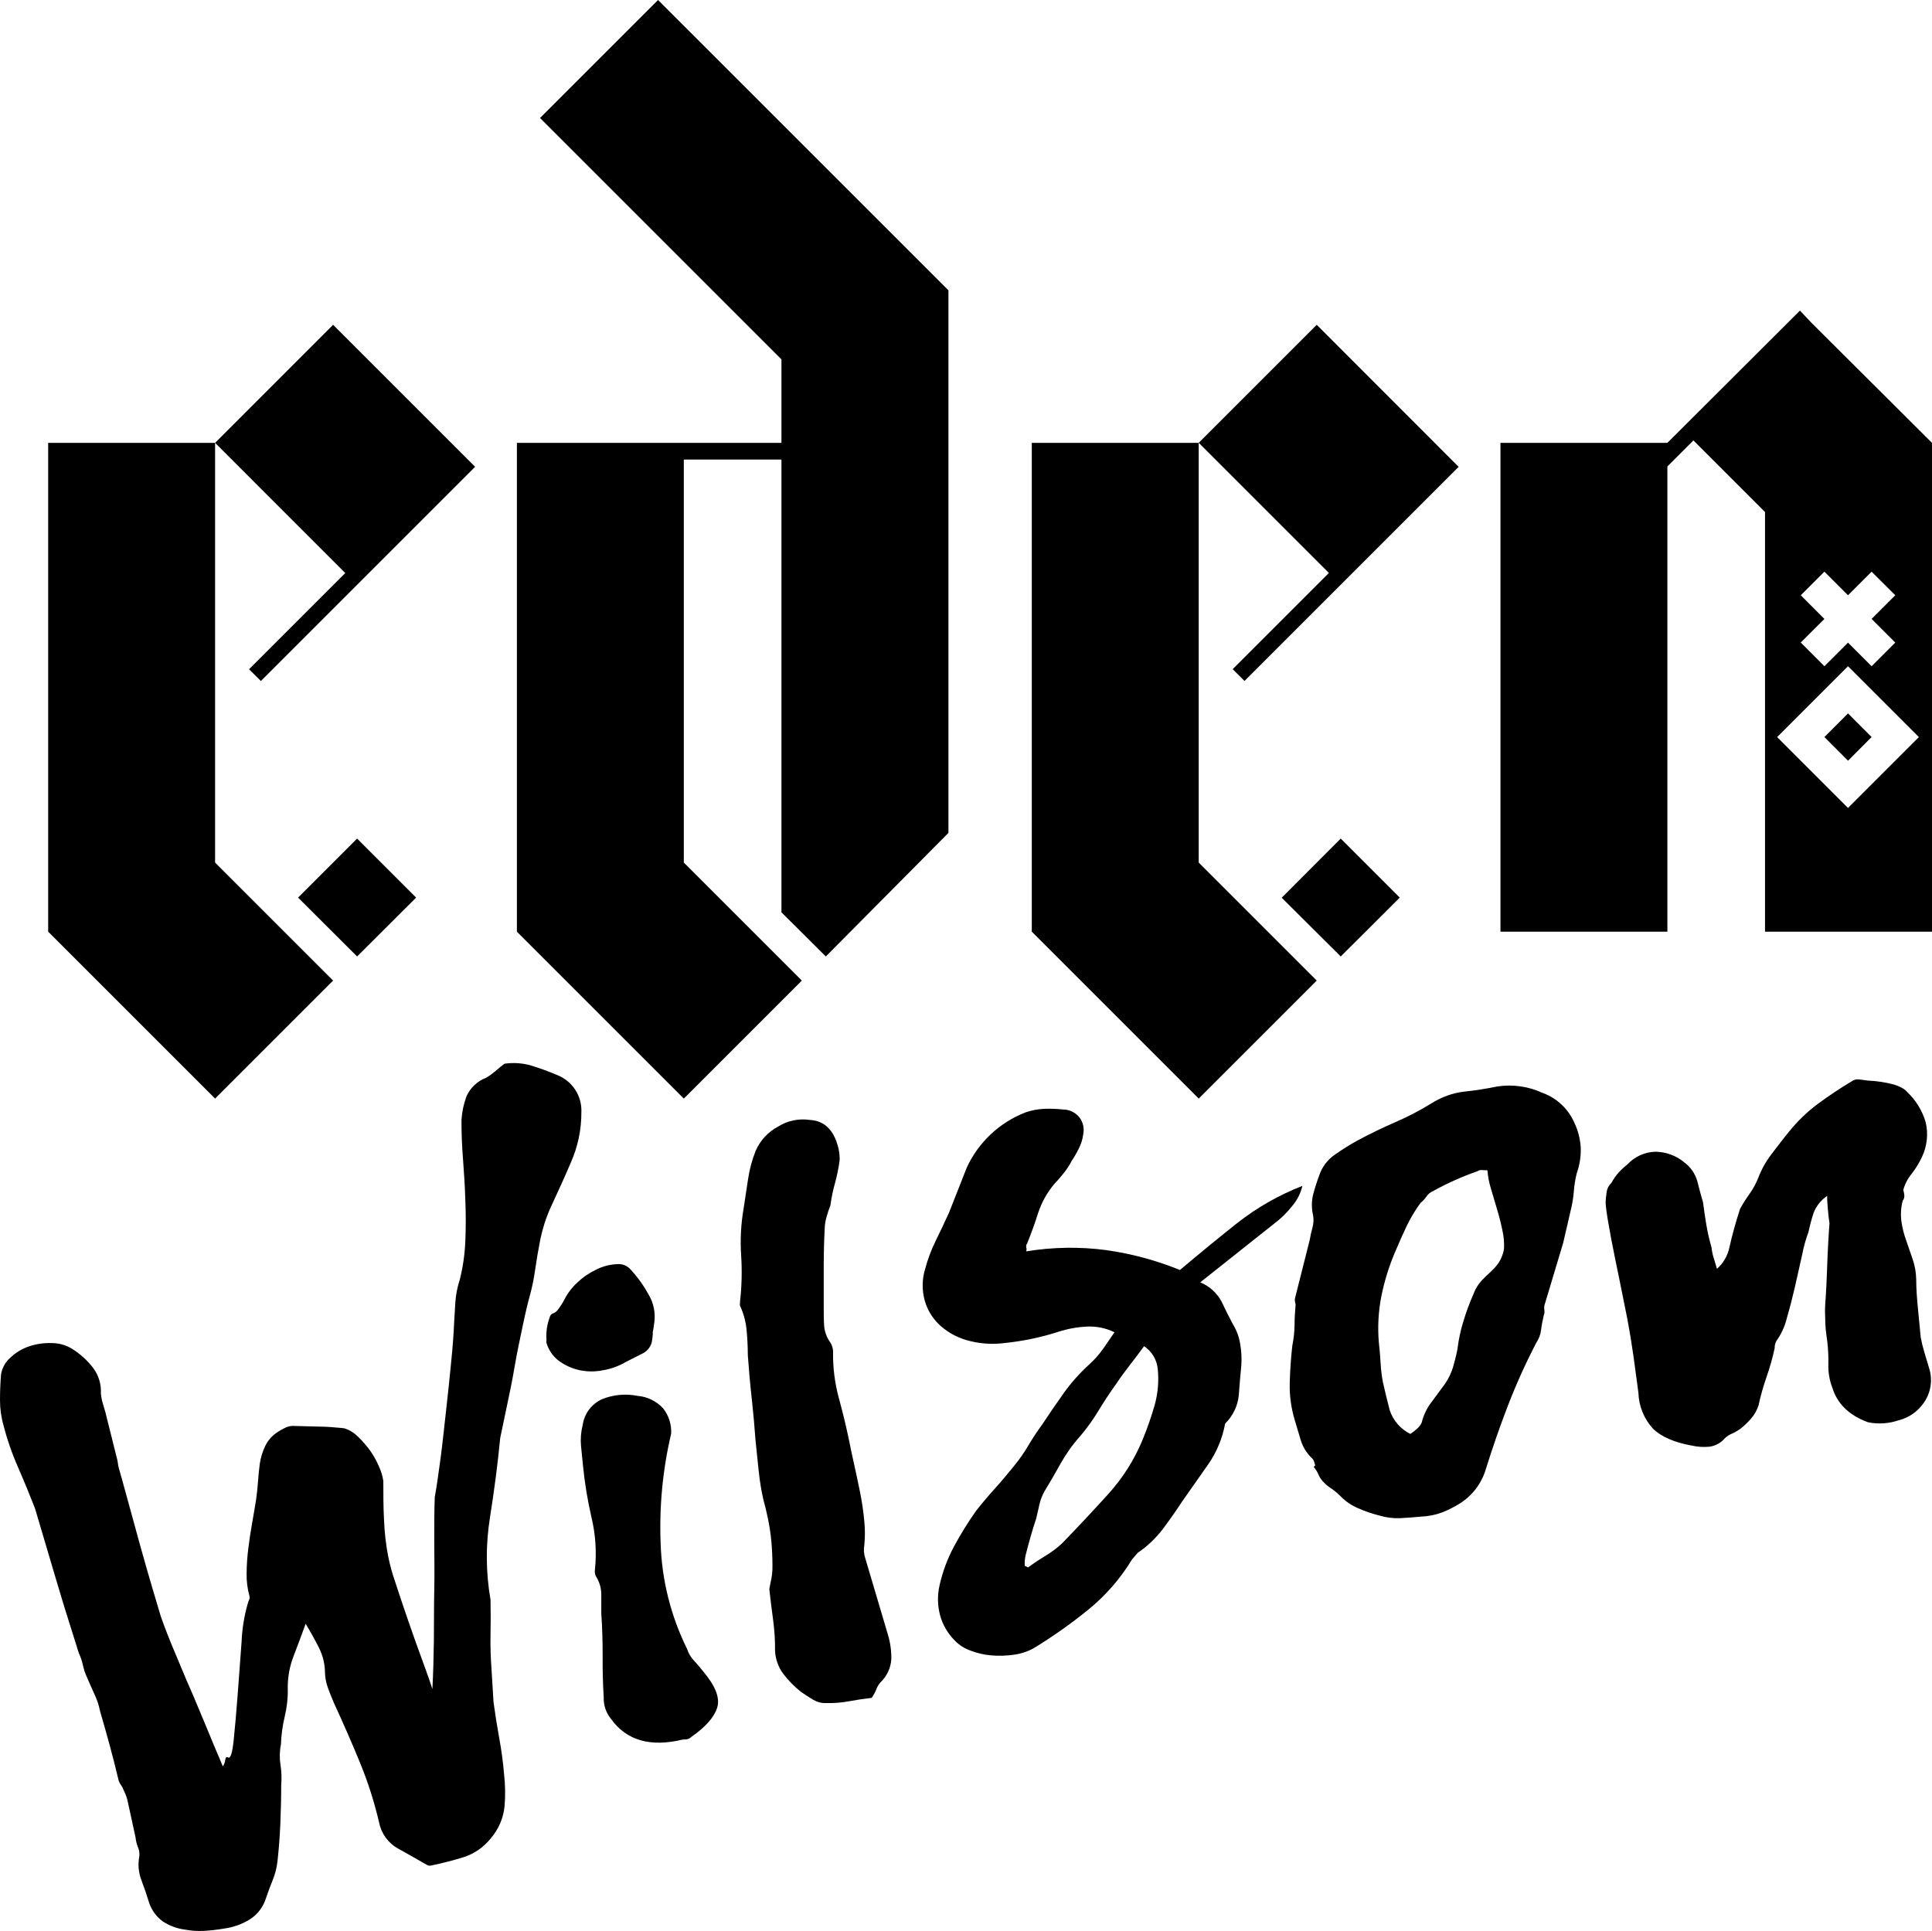
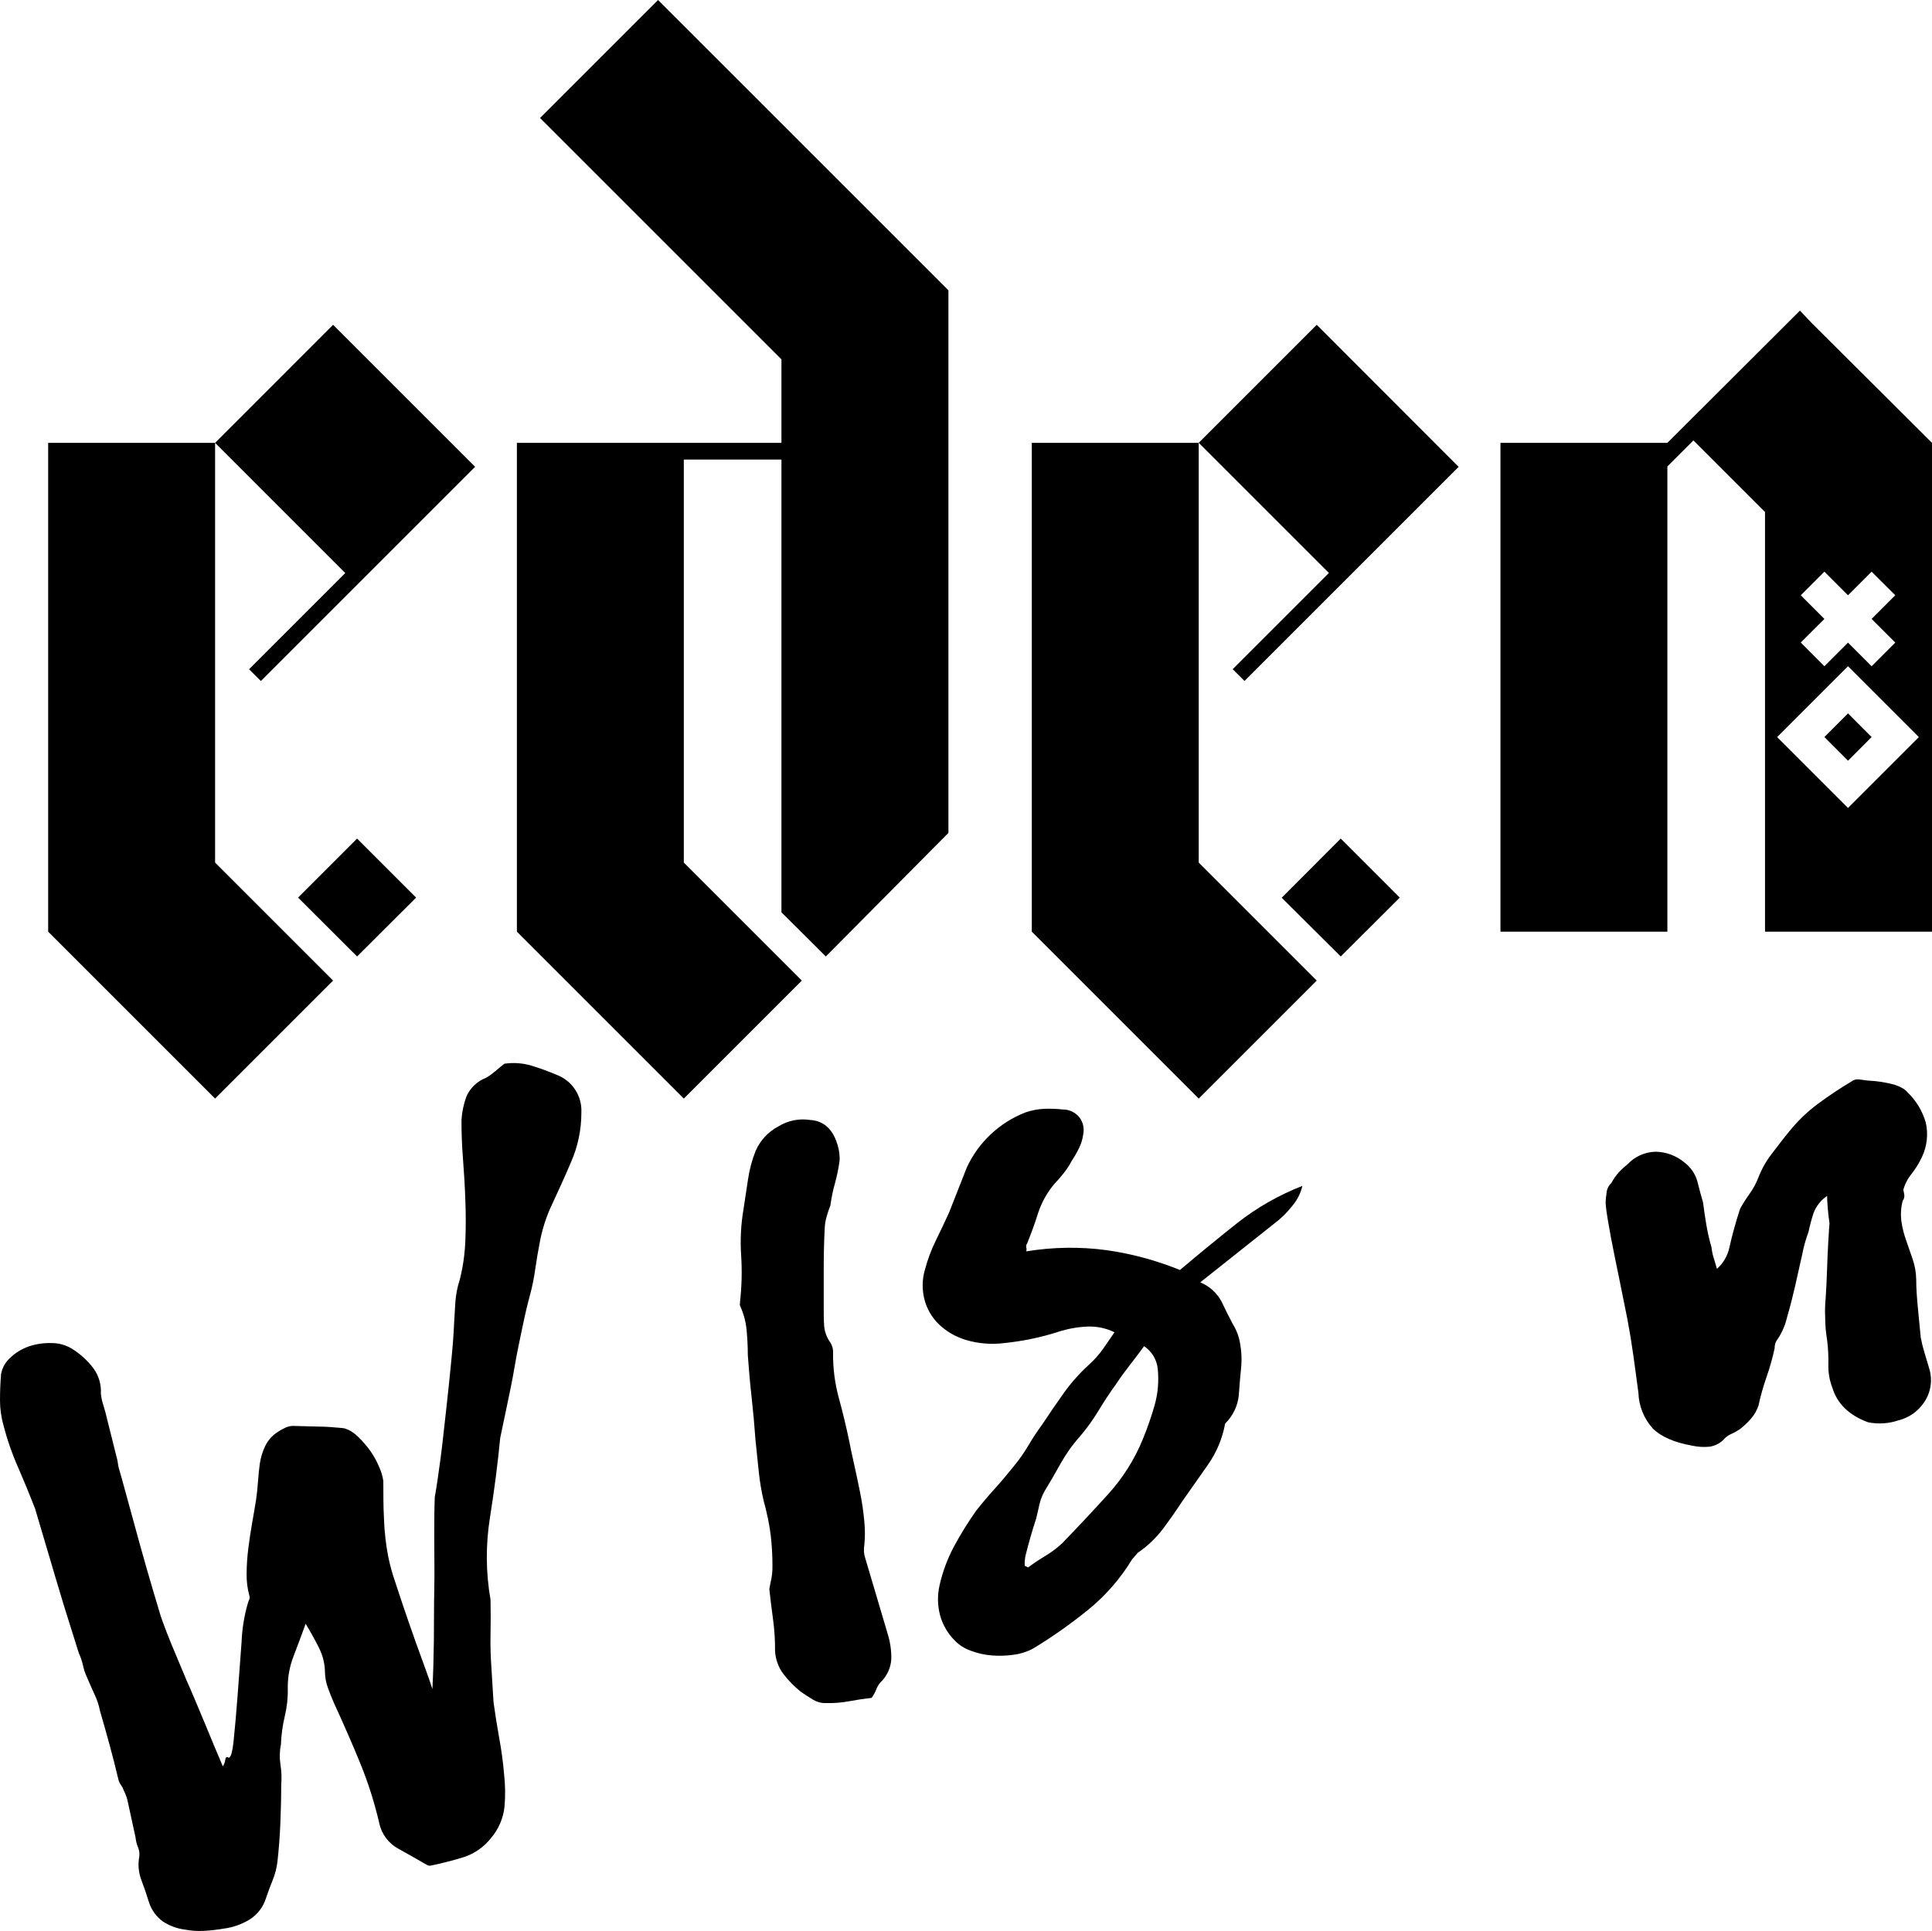
<svg xmlns="http://www.w3.org/2000/svg" id="a" viewBox="0 0 341.33 341.19">
  <path d="M54,286.91c-.76,2.09-1.48,4.02-2.16,5.79-.69,1.8-1.03,3.71-1,5.64,.04,1.66-.14,3.31-.53,4.92-.39,1.64-.62,3.31-.68,5-.24,1.17-.26,2.36-.08,3.54,.19,1.2,.23,2.42,.13,3.63,0,2.29-.06,4.55-.15,6.76s-.26,4.46-.51,6.72c-.13,1.13-.41,2.23-.84,3.28-.43,1.06-.83,2.13-1.2,3.23-.48,1.54-1.49,2.87-2.86,3.73-1.38,.85-2.92,1.4-4.52,1.61-1.19,.21-2.39,.35-3.59,.41-1.15,.06-2.31-.02-3.44-.24-1.35-.18-2.64-.67-3.78-1.41-1.17-.84-2.03-2.03-2.47-3.4-.39-1.3-.84-2.6-1.34-3.92-.51-1.32-.64-2.77-.37-4.16,.07-.56-.01-1.14-.24-1.66-.22-.56-.37-1.16-.43-1.76l-1.45-6.65c-.17-.61-.41-1.21-.7-1.77-.09-.29-.23-.55-.41-.79-.2-.28-.36-.6-.45-.93-.49-2.06-1-4.1-1.55-6.1s-1.1-4-1.71-6.06c-.2-1.04-.54-2.05-1-3-.46-1-.89-2-1.3-2.95-.32-.68-.56-1.4-.72-2.14-.16-.73-.4-1.45-.72-2.13-.22-.74-.72-2.33-1.5-4.77-.78-2.44-1.6-5.11-2.45-8l-2.37-8c-.72-2.45-1.2-4.05-1.42-4.79-.95-2.45-1.95-4.88-3-7.29-1.07-2.41-1.93-4.9-2.58-7.45C.2,250.37,0,248.88,0,247.39c0-1.54,.06-3.08,.19-4.6,.2-1.13,.78-2.15,1.64-2.9,.94-.9,2.07-1.58,3.3-2,1.29-.43,2.64-.62,4-.58,1.26,0,2.5,.34,3.58,1,1.46,.91,2.74,2.07,3.78,3.44,.96,1.3,1.43,2.9,1.33,4.51,.06,.56,.16,1.1,.32,1.64,.15,.51,.31,1,.47,1.6l2,8c.1,.33,.17,.66,.21,1,.03,.34,.1,.67,.2,1,.22,.74,.68,2.4,1.39,5s1.44,5.27,2.22,8.1,1.56,5.53,2.31,8.08l1.47,4.93c.68,1.92,1.41,3.82,2.21,5.71s1.57,3.76,2.38,5.68c.32,.71,.77,1.74,1.34,3.09s1.17,2.76,1.78,4.25l1.82,4.39c.6,1.44,1.08,2.56,1.43,3.37,.23-.35,.38-.74,.43-1.16,.05-.41,.21-.55,.48-.42,.43,.28,.76-.72,1-3s.47-5,.71-8.11l.69-9.3c.09-2.3,.46-4.57,1.09-6.78,.06-.23,.14-.45,.24-.66,.1-.19,.12-.41,.07-.62-.37-1.32-.54-2.68-.51-4.05,.01-1.5,.12-3.01,.31-4.5,.19-1.49,.41-3,.67-4.43s.48-2.82,.69-4.07c.15-1,.26-2.11,.34-3.22s.18-2.2,.33-3.23c.16-1.04,.47-2.05,.92-3,.48-1.01,1.23-1.87,2.17-2.49,.47-.31,.97-.59,1.48-.83,.52-.23,1.09-.32,1.65-.27l4.17,.11c1.39,0,2.8,.13,4.22,.26l.36,.06c.88,.28,1.67,.77,2.32,1.42,.82,.78,1.57,1.64,2.23,2.56,.63,.9,1.15,1.86,1.57,2.87,.35,.77,.59,1.59,.72,2.43,0,2.3,0,4.56,.12,6.78,.08,2.22,.33,4.43,.75,6.61,.31,1.51,.72,3,1.23,4.46,.72,2.21,1.5,4.55,2.35,7s1.69,4.83,2.54,7.12c.84,2.28,1.4,3.88,1.68,4.8,.14-2.63,.22-5.44,.26-8.44s0-6,.07-9.06,0-6,0-8.84,0-5.37,.09-7.57c.31-1.68,.62-3.9,1-6.68s.65-5.65,1-8.63,.62-5.84,.9-8.6,.44-5,.51-6.72c.07-1.31,.15-2.6,.23-3.87,.1-1.31,.35-2.61,.76-3.86,.58-2.27,.91-4.58,1-6.92,.1-2.37,.1-4.77,0-7.19-.08-2.42-.22-4.82-.41-7.22s-.28-4.73-.27-7c.1-1.44,.4-2.85,.91-4.2,.69-1.48,1.93-2.63,3.45-3.21,.58-.34,1.12-.74,1.63-1.17,.51-.43,1-.86,1.6-1.31,1.59-.23,3.22-.12,4.76,.34,1.51,.46,3,1,4.45,1.62,2.75,1.03,4.52,3.71,4.38,6.64,.01,3.05-.62,6.07-1.86,8.86-.95,2.24-2.03,4.63-3.22,7.18-1.11,2.3-1.9,4.74-2.33,7.26-.24,1.16-.48,2.65-.75,4.46-.21,1.51-.51,3.01-.91,4.49-.39,1.4-.83,3.23-1.3,5.5s-1,4.66-1.42,7.17-.93,4.9-1.41,7.17-.86,4.08-1.14,5.45c-.42,4.4-1.02,9.07-1.8,14-.78,4.82-.75,9.75,.09,14.56,.04,2.08,.04,4.12,0,6.13-.04,2.01,.02,4.03,.17,6.08l.18,2.95,.18,2.94c.29,2.12,.62,4.23,1,6.32,.39,2.1,.68,4.23,.86,6.36,.22,1.93,.25,3.88,.08,5.81-.22,2.05-1.06,3.99-2.41,5.56-1.22,1.54-2.86,2.7-4.72,3.32-1.84,.57-3.79,1.08-5.85,1.51-.25,.06-.5,.02-.72-.11-1.67-.97-3.37-1.93-5.08-2.88-1.72-.94-2.95-2.6-3.35-4.52-.86-3.7-2.02-7.33-3.47-10.84-1.43-3.47-2.95-6.94-4.55-10.41-.39-.9-.73-1.78-1.05-2.65-.31-.84-.48-1.73-.52-2.63,0-1.54-.36-3.06-1.06-4.44-.68-1.36-1.47-2.78-2.35-4.24Z" />
-   <path d="M96.52,237.18c.04-.33,.04-.67,0-1,0-.48,.02-.97,.09-1.45,.11-.74,.31-1.46,.57-2.16,.09-.24,.29-.43,.54-.51,.28-.1,.52-.27,.72-.49,.5-.62,.93-1.29,1.3-2,.58-1.13,1.36-2.15,2.31-3,1-.94,2.14-1.71,3.38-2.29,1.1-.54,2.3-.85,3.52-.91,.98-.12,1.95,.29,2.56,1.06,1.21,1.32,2.25,2.78,3.1,4.35,.85,1.43,1.2,3.11,1,4.76-.1,.82-.18,1.34-.23,1.55-.04,.13-.06,.26-.06,.39,.02,.12,.02,.25,0,.37-.03,.47-.1,.94-.19,1.4-.27,.9-.94,1.64-1.81,2l-2.7,1.37c-1.23,.73-2.59,1.23-4,1.48-1.4,.29-2.83,.29-4.23,0-1.33-.29-2.59-.86-3.69-1.67-1.06-.82-1.83-1.96-2.18-3.25Zm24.09,70.19c-5.69,1.37-9.9,.17-12.63-3.61-.9-1.08-1.37-2.45-1.32-3.85-.15-2.45-.21-4.9-.19-7.35,0-2.45-.06-4.94-.24-7.49v-3.38c-.01-1.16-.36-2.29-1-3.26-.12-.32-.17-.66-.13-1,.33-3.1,.13-6.24-.59-9.27-.7-3.02-1.2-6.08-1.51-9.16-.12-1.17-.24-2.33-.35-3.5-.11-1.23-.02-2.47,.29-3.66,.26-2.04,1.58-3.8,3.46-4.63,1.97-.79,4.14-.99,6.22-.57,1.73,.13,3.35,.92,4.53,2.2,1.01,1.27,1.51,2.87,1.42,4.49-1.49,6.33-2.11,12.83-1.86,19.32,.2,6.49,1.79,12.87,4.67,18.69,.24,.77,.66,1.48,1.22,2.07,.59,.65,1.16,1.3,1.7,2,2.13,2.54,2.93,4.65,2.4,6.33s-2.03,3.39-4.52,5.13c-.24,.25-.56,.42-.9,.46-.22,0-.45,.02-.67,.04Z" />
  <path d="M154,300c-1.33,.15-2.67,.35-4,.6-1.36,.25-2.75,.36-4.13,.32-.79,.02-1.57-.2-2.25-.61-.71-.42-1.42-.89-2.14-1.39-1.16-.93-2.2-1.99-3.1-3.17-.86-1.16-1.36-2.55-1.45-4,.02-1.85-.1-3.69-.34-5.52-.25-1.78-.47-3.6-.67-5.44l.2-1.09c.26-1.03,.38-2.1,.35-3.16,0-1.35-.06-2.73-.19-4.14-.12-1.38-.33-2.75-.61-4.1-.28-1.33-.53-2.36-.75-3.1-.41-1.75-.7-3.52-.88-5.31-.17-1.74-.36-3.54-.56-5.38-.18-2.55-.41-5.06-.68-7.53-.28-2.47-.5-5-.68-7.52,0-1.59-.09-3.12-.23-4.58-.15-1.45-.54-2.87-1.16-4.19,0-.18-.06-.3,0-.36,.03-.07,.03-.16,0-.23,.32-2.75,.39-5.52,.21-8.28-.18-2.74-.04-5.49,.42-8.19,.28-1.76,.54-3.5,.79-5.21,.25-1.73,.7-3.43,1.35-5.06,.8-1.85,2.21-3.38,4-4.32,1.67-1.04,3.66-1.45,5.61-1.15,1.01,.04,1.99,.39,2.79,1,.68,.56,1.21,1.26,1.57,2.06,.3,.66,.53,1.36,.69,2.07,.14,.66,.2,1.33,.18,2-.18,1.35-.45,2.69-.81,4-.37,1.29-.64,2.62-.82,3.95-.26,.67-.49,1.36-.68,2.05-.2,.68-.31,1.39-.33,2.1-.12,2.32-.17,4.66-.17,7v6.95c0,1.1,0,2.15,.07,3.13,.07,1.03,.42,2.02,1,2.87,.41,.58,.62,1.29,.58,2-.03,2.66,.31,5.31,1,7.88,.7,2.56,1.32,5.11,1.85,7.67,.22,1.14,.51,2.51,.87,4.11s.71,3.27,1.06,5c.34,1.69,.59,3.39,.74,5.11,.14,1.39,.14,2.79,0,4.18-.14,.79-.08,1.59,.18,2.35l3.95,13.33c.45,1.45,.67,2.96,.64,4.47-.1,1.55-.78,3-1.9,4.08-.32,.36-.58,.78-.75,1.24-.21,.53-.49,1.04-.82,1.51Z" />
  <path d="M181.3,221.11c4.68-.77,9.46-.85,14.16-.22,4.46,.63,8.83,1.81,13,3.51,3.4-2.87,6.78-5.64,10.13-8.3,3.49-2.74,7.37-4.95,11.51-6.56-.32,1.34-.96,2.58-1.86,3.62-.89,1.13-1.92,2.14-3.07,3l-13.12,10.42c1.6,.66,2.93,1.85,3.75,3.37,.63,1.33,1.29,2.67,2,4,.67,1.08,1.12,2.29,1.31,3.55,.22,1.27,.29,2.56,.19,3.84-.17,1.74-.32,3.47-.44,5.19-.19,1.9-1.04,3.67-2.41,5-.47,2.59-1.49,5.06-3,7.22l-4.61,6.57c-1.11,1.69-2.24,3.3-3.39,4.84-1.25,1.63-2.75,3.06-4.45,4.22l-1,1.16c-2.05,3.38-4.66,6.38-7.72,8.87-3.08,2.5-6.32,4.79-9.71,6.85-1.07,.58-2.25,.96-3.46,1.12-1.3,.19-2.62,.23-3.93,.12-1.27-.1-2.51-.39-3.7-.84-1.04-.37-1.99-.96-2.76-1.75-1.27-1.26-2.19-2.83-2.65-4.56-.44-1.71-.47-3.49-.08-5.21,.53-2.39,1.39-4.7,2.54-6.86,1.17-2.18,2.48-4.29,3.91-6.32,1.08-1.37,2.21-2.71,3.38-4,1.17-1.3,2.29-2.64,3.38-4,.92-1.12,1.75-2.31,2.48-3.55,.73-1.24,1.54-2.47,2.44-3.7,1.27-1.92,2.54-3.77,3.8-5.54,1.34-1.88,2.88-3.6,4.59-5.15,.89-.81,1.69-1.72,2.39-2.71,.69-1,1.35-1.94,2-2.91-1.52-.74-3.2-1.09-4.89-1-1.7,.08-3.38,.39-5,.91-3.11,1-6.33,1.67-9.58,2-2.28,.29-4.6,.1-6.81-.56-1.8-.54-3.44-1.5-4.79-2.8-1.22-1.2-2.09-2.71-2.51-4.36-.44-1.73-.41-3.54,.09-5.25,.47-1.77,1.11-3.49,1.92-5.14,.79-1.6,1.57-3.24,2.34-4.94l3.15-8c2.08-4.47,5.8-7.95,10.4-9.72,1.05-.36,2.16-.57,3.27-.62,1.1-.04,2.21,0,3.31,.12,1.14,0,2.21,.52,2.92,1.41,.64,.86,.88,1.95,.65,3-.11,.85-.36,1.68-.75,2.44-.39,.79-.82,1.55-1.31,2.28-.37,.72-.81,1.39-1.31,2.03-.54,.69-1.12,1.36-1.73,2-1.28,1.52-2.25,3.26-2.87,5.15-.56,1.79-1.21,3.58-1.94,5.37-.15,.2-.21,.46-.14,.7,.06,.23,.05,.47-.02,.69Zm20.83,16.75c-.9,1.23-1.77,2.37-2.6,3.44s-1.61,2.13-2.32,3.21c-1.14,1.59-2.2,3.19-3.16,4.78-.96,1.59-2.04,3.09-3.24,4.5-1.31,1.46-2.45,3.06-3.41,4.77-.9,1.63-1.85,3.27-2.86,4.93-.42,.75-.73,1.56-.92,2.4-.17,.8-.36,1.62-.57,2.47-.36,1.09-.7,2.18-1,3.25s-.6,2.15-.86,3.21c-.13,.6-.18,1.22-.15,1.84l.6,.29c1-.74,2.03-1.43,3.1-2.07,1.03-.62,2-1.35,2.89-2.17,2.82-2.92,5.53-5.81,8.13-8.68,2.58-2.84,4.65-6.1,6.11-9.65,.83-2.01,1.54-4.07,2.14-6.16,.57-2.07,.75-4.22,.53-6.35-.16-1.63-1.05-3.1-2.41-4.01Z" />
-   <path d="M232.36,258.91l-.19-.63c-.06-.22-.18-.42-.34-.58-.93-.86-1.62-1.95-2-3.16-.35-1.15-.71-2.38-1.1-3.68-.62-2.08-.92-4.25-.87-6.43,.05-2.15,.2-4.36,.45-6.62,.24-1.19,.38-2.4,.4-3.61,0-1.26,.09-2.5,.19-3.72-.1-.32-.15-.66-.13-1l2.62-10.39c.12-.73,.28-1.44,.48-2.15,.2-.72,.24-1.47,.12-2.2-.29-1.21-.29-2.46,0-3.67,.3-1.13,.67-2.29,1.12-3.5,.51-1.45,1.47-2.7,2.74-3.56,1.31-.93,2.66-1.77,4.07-2.54,2.19-1.17,4.4-2.24,6.64-3.21,2.17-.94,4.27-2.04,6.28-3.27,1.76-1.13,3.76-1.86,5.84-2.11,1.97-.2,3.92-.51,5.86-.91,2.72-.41,5.5-.02,8,1.14,2.54,.93,4.58,2.86,5.64,5.35,.63,1.34,1,2.79,1.09,4.27,.06,1.56-.18,3.13-.71,4.6-.26,1.05-.43,2.12-.51,3.2-.09,1.08-.26,2.15-.52,3.2l-1.36,5.88-3.21,10.7c-.14,.34-.18,.72-.12,1.08,.06,.36,.02,.73-.11,1.07-.2,.83-.36,1.66-.46,2.51-.1,.83-.4,1.63-.87,2.32-1.87,3.6-3.54,7.31-5,11.09-1.43,3.71-2.73,7.46-3.91,11.25-.73,2.44-2.31,4.55-4.45,5.94-1.02,.65-2.1,1.2-3.22,1.65-1.23,.46-2.52,.71-3.83,.76-1.23,.12-2.44,.21-3.63,.27-1.24,.05-2.49-.11-3.68-.47-1.32-.33-2.6-.77-3.84-1.33-1.15-.5-2.18-1.22-3.05-2.12-.49-.49-1.02-.94-1.59-1.33-.56-.35-1.06-.77-1.5-1.26-.34-.38-.61-.82-.81-1.29-.2-.46-.48-.9-.81-1.28,.12-.05,.22-.14,.28-.26Zm16.81-5.54c.45-.3,.87-.63,1.26-1,.31-.28,.56-.62,.74-1,.32-1.3,.89-2.52,1.7-3.58,.81-1.11,1.64-2.22,2.46-3.33,.6-.89,1.06-1.87,1.38-2.9,.29-1,.55-2,.78-3.19,.2-1.66,.55-3.31,1.05-4.91,.49-1.63,1.08-3.23,1.77-4.79,.32-.89,.81-1.7,1.45-2.4,.57-.59,1.12-1.13,1.67-1.62,.54-.49,1.01-1.04,1.41-1.64,.44-.71,.74-1.5,.87-2.32,.06-1.06-.02-2.12-.25-3.15-.25-1.25-.56-2.5-.93-3.72-.38-1.3-.76-2.57-1.13-3.82-.33-1.04-.53-2.12-.61-3.21l-1-.05c-.26-.03-.51,.04-.72,.19-2.74,.95-5.39,2.14-7.92,3.54-.48,.21-.89,.56-1.18,1-.27,.41-.61,.77-1,1.07-.95,1.3-1.78,2.69-2.48,4.15-.68,1.43-1.31,2.86-1.92,4.31-1.13,2.59-1.97,5.29-2.53,8.06-.52,2.67-.67,5.4-.44,8.11,.14,1.26,.25,2.48,.31,3.66,.06,1.17,.2,2.33,.43,3.48,.36,1.6,.75,3.22,1.18,4.85,.6,1.84,1.92,3.35,3.65,4.21h0Z" />
  <path d="M322.8,211.31c-1.08,.73-1.92,1.78-2.39,3-.36,1.11-.66,2.23-.9,3.37-.47,1.26-.84,2.56-1.09,3.88-.39,1.79-.81,3.67-1.26,5.63s-.93,3.83-1.45,5.61c-.31,1.35-.87,2.63-1.63,3.79-.38,.46-.57,1.04-.55,1.63-.37,1.72-.85,3.42-1.43,5.08-.58,1.66-1.06,3.36-1.43,5.08-.29,.84-.73,1.61-1.31,2.28-.59,.68-1.24,1.3-1.95,1.85-.47,.32-.96,.6-1.48,.83-.43,.18-.82,.43-1.16,.75-.69,.83-1.66,1.37-2.73,1.53-1.03,.1-2.07,.04-3.08-.18-3.16-.57-5.47-1.57-6.92-3-1.6-1.74-2.51-4-2.58-6.36-.28-2.12-.57-4.27-.87-6.43s-.66-4.34-1.07-6.53c-.5-2.46-.99-4.88-1.46-7.25-.48-2.37-1-4.78-1.46-7.25-.17-.95-.34-1.93-.52-2.93-.19-1.03-.33-2.07-.41-3.11,.01-.67,.08-1.34,.19-2,.08-.6,.38-1.16,.83-1.56,.35-.66,.77-1.27,1.27-1.83,.47-.52,.99-1,1.55-1.44,1.28-1.38,3.06-2.19,4.94-2.25,1.88,.02,3.69,.69,5.13,1.89,1.12,.84,1.93,2.02,2.3,3.37,.31,1.26,.65,2.5,1,3.7,.17,1.35,.37,2.69,.59,4,.23,1.33,.53,2.65,.91,3.95,.06,.6,.18,1.2,.36,1.78l.6,2c1.1-.97,1.86-2.27,2.18-3.7,.49-2.22,1.13-4.53,1.91-6.92,.52-.93,1.09-1.82,1.71-2.69,.61-.86,1.12-1.79,1.5-2.78,.58-1.51,1.37-2.92,2.36-4.2,1-1.31,2-2.64,3.12-4,1.46-1.81,3.14-3.43,5-4.82,1.93-1.43,3.93-2.77,6-4,.39-.3,.88-.42,1.36-.35,.54,.06,1.05,.13,1.53,.2,1.59,.07,3.17,.31,4.7,.73,.48,.16,.95,.36,1.39,.61,.35,.19,.66,.44,.91,.74,1.52,1.46,2.62,3.28,3.21,5.3,.48,2.07,.24,4.24-.68,6.16-.49,1.04-1.1,2.02-1.8,2.93-.69,.83-1.2,1.81-1.48,2.85,.08,.3,.15,.62,.18,.93,.03,.36-.07,.71-.29,1-.31,1.17-.38,2.38-.23,3.58,.15,1.13,.43,2.23,.81,3.3,.38,1.1,.77,2.22,1.16,3.37,.41,1.17,.63,2.4,.65,3.64,0,1.69,.14,3.38,.3,5.08s.33,3.43,.5,5.18c.17,.9,.39,1.79,.66,2.67,.25,.84,.53,1.76,.83,2.78,.67,2.14,.27,4.47-1.08,6.26-1.05,1.45-2.58,2.48-4.31,2.91-1.74,.6-3.61,.72-5.42,.35-3.33-1.22-5.44-3.27-6.31-6.14-.5-1.3-.73-2.69-.69-4.09,.03-1.4-.04-2.81-.21-4.2-.12-.77-.2-1.45-.26-2-.06-.69-.09-1.38-.09-2.07-.06-1.08-.03-2.16,.07-3.24,.11-1.57,.19-3.23,.25-5s.12-3.45,.22-5.07,.16-2.73,.22-3.35c-.12-.76-.21-1.56-.28-2.39s-.14-1.64-.14-2.44Z" />
  <g>
    <polygon points="226.44 158.62 236.87 169 247.3 158.6 236.87 148.17 226.44 158.62" />
    <polygon points="211.78 78.25 182.29 78.25 182.29 164.62 211.78 194.11 232.63 173.26 211.78 152.41 211.78 78.25" />
    <polygon points="95.41 20.85 138.06 63.5 138.06 78.25 91.32 78.25 91.32 164.62 120.81 194.11 141.66 173.26 120.81 152.41 120.81 81.2 138.06 81.2 138.06 161.2 145.9 169 167.56 147.17 167.56 51.29 116.26 0 95.41 20.85" />
    <polygon points="8.51 164.62 38 194.11 58.85 173.26 38 152.41 38 78.25 8.51 78.25 8.51 164.62" />
    <polygon points="52.66 158.6 63.09 169 73.52 158.6 63.09 148.17 52.66 158.6" />
    <polygon points="38 78.25 61 101.25 44 118.25 46.09 120.33 83.94 82.48 58.85 57.39 38 78.25" />
    <polygon points="211.78 78.24 234.78 101.24 217.78 118.24 219.87 120.32 257.7 82.49 232.63 57.39 211.78 78.24" />
    <polygon points="322.32 130.23 326.5 134.41 330.66 130.23 326.49 126.05 322.32 130.23" />
    <path d="M320,57l-2-2.12-23.42,23.37h-29.49v86.37h29.49V82.42l4.6-4.6,12.65,12.65v74.15h29.5V78.25l-21.33-21.25Zm-1.85,48.18l4.17-4.17,4.17,4.17,4.17-4.17,4.18,4.17-4.18,4.18,4.18,4.18-4.18,4.18-4.17-4.17-4.17,4.17-4.18-4.19,4.18-4.17-4.17-4.18Zm8.34,37.58l-12.52-12.52,12.52-12.52,12.52,12.52-12.52,12.52Z" />
  </g>
</svg>